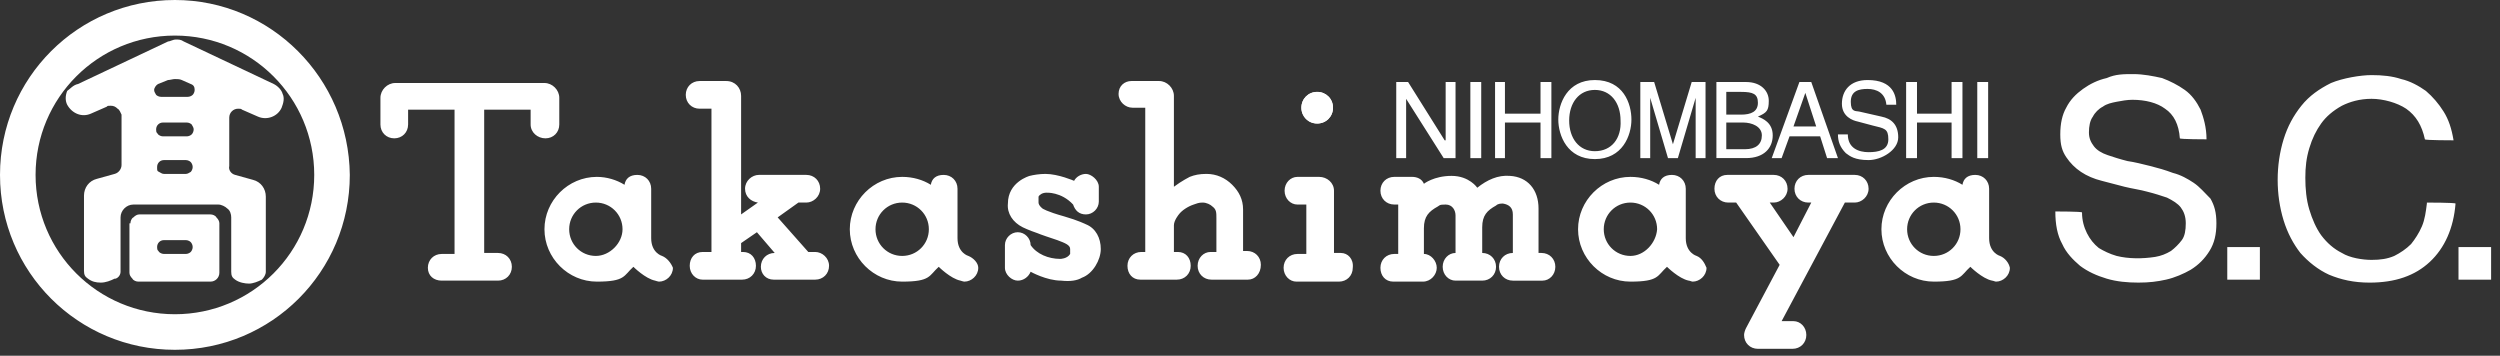
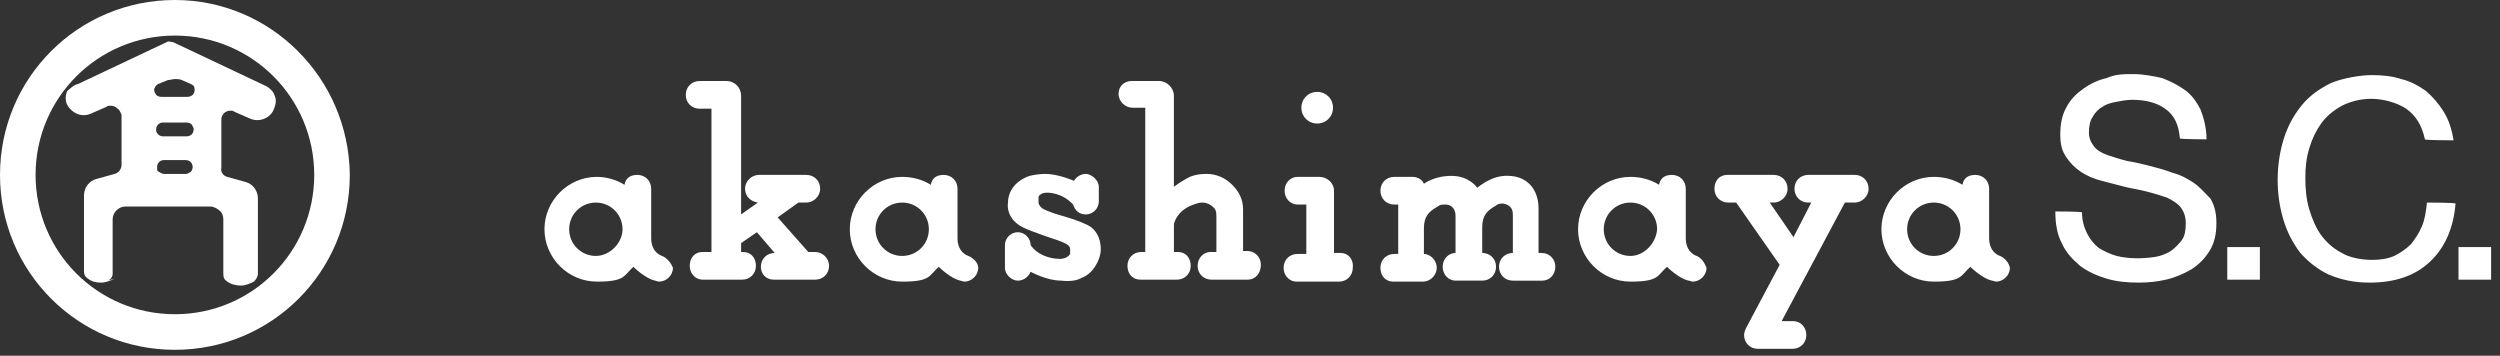
<svg xmlns="http://www.w3.org/2000/svg" id="_レイヤー_1" data-name="レイヤー_1" version="1.1" viewBox="0 0 253 36">
  <rect x="0" y="0" width="253" height="36" fill="#333333" stroke="none" />
  <defs>
    <style>
      .st0 {
        fill: #fff;
      }
    </style>
  </defs>
-   <path class="st0" d="M146.3,8.3h1v7.7h-1.2l-3.8-6v6h-1v-7.7h1.2l3.7,5.9h.1c0,.1,0-5.9,0-5.9ZM148.8,8.3h1.1v7.7h-1.1v-7.7ZM155.9,8.3h1.1v7.7h-1.1v-3.6h-3.6v3.6h-1v-7.7h1v3.2h3.6v-3.2ZM197.5,8.3h1.1v7.7h-1.1v-3.6h-3.5v3.6h-1.1v-7.7h1.1v3.2h3.5v-3.2ZM161.4,8.1c-2.8,0-3.7,2.4-3.7,4s.9,4,3.7,4,3.7-2.4,3.7-4-.8-4-3.7-4M161.4,15.3c-1.6,0-2.6-1.3-2.6-3.1s1-3.1,2.6-3.1,2.6,1.3,2.6,3.1c.1,1.8-.9,3.1-2.6,3.1M171.6,16v-6.1l-1.8,6.1h-1l-1.8-6.1v6.1h-1v-7.7h1.4l1.9,6.3,1.9-6.3h1.4v7.7h-1,0ZM173.6,8.3h3.1c1.5,0,2.3.9,2.3,1.9s-.2,1.2-1.1,1.6c.5.2,1.5.6,1.5,1.9s-.9,2.3-2.7,2.3h-3v-7.7h-.1ZM174.7,11.6h1.5c1,0,1.7-.3,1.7-1.2s-.5-1.1-1.7-1.1h-1.5v2.3ZM174.7,15.1h1.9c1.1,0,1.7-.5,1.7-1.4s-1-1.3-1.9-1.3h-1.7v2.7ZM181.1,13.8l-.8,2.2h-1l2.8-7.7h1.2l2.7,7.7h-1.1l-.7-2.2s-3.1,0-3.1,0ZM183.8,12.8l-1.1-3.4-1.2,3.4s2.3,0,2.3,0ZM189.1,16.2c-1.4,0-1.9-.4-2.3-.7-.6-.6-.8-1.2-.8-1.9h1c0,1.4,1.1,1.8,2.1,1.8s2-.2,2-1.3-.4-1.1-1.6-1.4l-1.5-.4c-.5-.1-1.6-.5-1.6-1.8s.8-2.4,2.6-2.4c2.6,0,2.9,1.6,2.9,2.5h-1c-.1-1.2-1-1.6-1.9-1.6s-1.7.2-1.7,1.3.5.9.9,1l2.2.5c1,.2,1.7.8,1.7,2.1s-1.7,2.3-3,2.3M200.1,8.3h1.1v7.7h-1.1v-7.7ZM44.7,28.4h5.7c.8,0,1.4-.6,1.4-1.4s-.6-1.4-1.4-1.4h-1.4v-14.5h4.7v1.5c0,.8.7,1.4,1.5,1.4s1.4-.6,1.4-1.4v-2.7c0-.8-.7-1.5-1.5-1.5h-15.1c-.8,0-1.5.7-1.5,1.5v2.7c0,.8.6,1.4,1.4,1.4s1.4-.6,1.4-1.4v-1.5h4.7v14.6h-1.3c-.8,0-1.4.6-1.4,1.4s.6,1.3,1.4,1.3M133.3,9.3c-.9,0-1.6.7-1.6,1.6s.7,1.6,1.6,1.6,1.6-.7,1.6-1.6-.7-1.6-1.6-1.6M18.8,25.7c.2,0,.4-.1.5-.2s.2-.3.2-.5-.1-.4-.2-.5-.3-.2-.5-.2h-2.2c-.4,0-.7.3-.7.7s.1.3.2.5c.1.1.3.2.5.2h2.2M13.2,22.6c0-.2.1-.5.3-.6.2-.2.4-.3.6-.3h7.2c.2,0,.5.1.6.3.2.2.3.4.3.6v5c0,.5-.4.9-.9.9h-7.3c-.2,0-.5-.1-.6-.3-.2-.2-.3-.4-.3-.6v-5h0Z" />
-   <path class="st0" d="M11.6,28.2c-.4.2-.9.4-1.4.4s-.9-.1-1.3-.4c-.3-.2-.4-.4-.4-.8v-7.6c0-.8.5-1.5,1.3-1.7l1.8-.5c.4-.1.7-.5.7-.9v-5.1c-.1-.2-.2-.5-.4-.6-.2-.2-.4-.3-.7-.3s-.3,0-.4.1l-1.6.7c-.9.4-1.9,0-2.4-.9-.2-.4-.2-.9,0-1.4.3-.2.6-.6,1.1-.7l9.1-4.3c.2,0,.5-.2.8-.2s.5,0,.8.2l9.1,4.3c.4.2.8.6.9,1,.2.4.1.9-.1,1.4-.4.9-1.5,1.3-2.4.9l-1.6-.7c-.1-.1-.2-.1-.4-.1-.5,0-.9.4-.9.9v4.9c-.1.4.2.8.6.9l1.8.5c.8.2,1.3.9,1.3,1.7v7.6c0,.3-.2.6-.4.8-.4.2-.9.4-1.3.4s-1-.1-1.4-.4c-.3-.2-.4-.4-.4-.8v-5.5c0-.3-.1-.7-.4-.9-.2-.2-.6-.4-.9-.4h-8.6c-.7,0-1.3.6-1.3,1.3v5.5c0,.3-.2.6-.5.7M18.4,8.1c-.2-.1-.5-.1-.7-.1s-.5.1-.7.1l-1,.4c-.2.1-.4.4-.4.6s.1.3.2.5c.1.1.3.2.5.2h2.7c.2,0,.4-.1.5-.2.1-.1.2-.3.2-.5,0-.3-.1-.5-.4-.6l-.9-.4M18.9,13.8c.2,0,.4-.1.5-.2.1-.1.2-.3.2-.5s-.1-.3-.2-.5c-.1-.1-.3-.2-.5-.2h-2.4c-.4,0-.7.3-.7.7s.1.3.2.5c.1.1.3.2.5.2h2.4M18.8,17.6c.2,0,.3-.1.5-.2.1-.1.2-.3.2-.5s-.1-.4-.2-.5-.3-.2-.5-.2h-2.2c-.4,0-.7.3-.7.7s0,.4.2.5.3.2.5.2h2.2Z" />
+   <path class="st0" d="M11.6,28.2c-.4.2-.9.4-1.4.4s-.9-.1-1.3-.4c-.3-.2-.4-.4-.4-.8v-7.6c0-.8.5-1.5,1.3-1.7l1.8-.5c.4-.1.7-.5.7-.9v-5.1c-.1-.2-.2-.5-.4-.6-.2-.2-.4-.3-.7-.3s-.3,0-.4.1l-1.6.7c-.9.4-1.9,0-2.4-.9-.2-.4-.2-.9,0-1.4.3-.2.6-.6,1.1-.7l9.1-4.3s.5,0,.8.2l9.1,4.3c.4.2.8.6.9,1,.2.4.1.9-.1,1.4-.4.9-1.5,1.3-2.4.9l-1.6-.7c-.1-.1-.2-.1-.4-.1-.5,0-.9.4-.9.9v4.9c-.1.4.2.8.6.9l1.8.5c.8.2,1.3.9,1.3,1.7v7.6c0,.3-.2.6-.4.8-.4.2-.9.4-1.3.4s-1-.1-1.4-.4c-.3-.2-.4-.4-.4-.8v-5.5c0-.3-.1-.7-.4-.9-.2-.2-.6-.4-.9-.4h-8.6c-.7,0-1.3.6-1.3,1.3v5.5c0,.3-.2.6-.5.7M18.4,8.1c-.2-.1-.5-.1-.7-.1s-.5.1-.7.1l-1,.4c-.2.1-.4.4-.4.6s.1.3.2.5c.1.1.3.2.5.2h2.7c.2,0,.4-.1.5-.2.1-.1.2-.3.2-.5,0-.3-.1-.5-.4-.6l-.9-.4M18.9,13.8c.2,0,.4-.1.5-.2.1-.1.2-.3.2-.5s-.1-.3-.2-.5c-.1-.1-.3-.2-.5-.2h-2.4c-.4,0-.7.3-.7.7s.1.3.2.5c.1.1.3.2.5.2h2.4M18.8,17.6c.2,0,.3-.1.5-.2.1-.1.2-.3.2-.5s-.1-.4-.2-.5-.3-.2-.5-.2h-2.2c-.4,0-.7.3-.7.7s0,.4.2.5.3.2.5.2h2.2Z" />
  <path class="st0" d="M17.7,0C7.9,0,0,7.9,0,17.7s7.9,17.7,17.7,17.7,17.7-7.9,17.7-17.7C35.3,7.9,27.4,0,17.7,0M17.7,31.8c-7.8,0-14.1-6.3-14.1-14.1S9.9,3.6,17.7,3.6s14.1,6.3,14.1,14.1-6.3,14.1-14.1,14.1M78.2,28.3h4.3c.8,0,1.4-.6,1.4-1.4s-.7-1.4-1.4-1.4h-.7l-3.1-3.5,2.1-1.5h.8c.7,0,1.4-.6,1.4-1.4s-.6-1.4-1.4-1.4h-4.8c-.7,0-1.4.6-1.4,1.4s.6,1.3,1.3,1.4l-1.7,1.2v-12c0-.8-.6-1.5-1.5-1.5h-2.7c-.8,0-1.4.6-1.4,1.4s.6,1.4,1.4,1.4h1.2v14.5h-.9c-.8,0-1.3.6-1.3,1.4s.6,1.4,1.3,1.4h4c.8,0,1.4-.6,1.4-1.4s-.5-1.4-1.3-1.4h-.2v-.9l1.6-1.1,1.8,2.1h0c-.8,0-1.4.6-1.4,1.4,0,.7.5,1.3,1.3,1.3M156,25.6c.8,0,1.4.6,1.4,1.4s-.6,1.4-1.3,1.4h-3c-.8,0-1.4-.6-1.4-1.4s.6-1.4,1.4-1.4v-3.9c0-.7-.4-1-1-1.1-.2,0-.5,0-.7.2-.9.5-1.4,1-1.4,2.2v2.6c.8,0,1.4.6,1.4,1.4s-.6,1.4-1.4,1.4h-2.7c-.7,0-1.3-.6-1.3-1.4s.6-1.4,1.3-1.4v-3.8c0-.5-.3-1.1-1-1.1s-.6.1-.8.2c-.9.5-1.4,1-1.4,2.2v2.6c.7,0,1.3.7,1.3,1.4s-.6,1.4-1.4,1.4h-3c-.8,0-1.3-.6-1.3-1.4s.6-1.4,1.4-1.4h.4v-5h-.4c-.8,0-1.4-.6-1.4-1.4s.6-1.4,1.4-1.4h1.8c.5,0,1,.2,1.2.7,0,0,1-.8,2.8-.8s2.6,1.2,2.6,1.2c1-.8,2.1-1.3,3.3-1.2,1.8.1,2.9,1.4,2.9,3.3v4.5h.3,0ZM133.3,9.3c-.9,0-1.6.7-1.6,1.6s.7,1.6,1.6,1.6,1.6-.7,1.6-1.6-.7-1.6-1.6-1.6M135.7,25.6h-.7v-6.3c0-.8-.7-1.4-1.5-1.4h-2.2c-.7,0-1.3.6-1.3,1.4s.6,1.4,1.3,1.4h.9v5h-.9c-.8,0-1.4.6-1.4,1.4s.6,1.4,1.3,1.4h4.3c.8,0,1.4-.6,1.4-1.4.1-.9-.5-1.5-1.2-1.5M111.2,20.4c0,.7-.6,1.3-1.3,1.3s-1.1-.4-1.3-1c-1.2-1.3-2.7-1.2-2.7-1.2-.4,0-.7.2-.8.4,0,.2,0,.4,0,.6,0,.3.4.6.4.6,0,0,.4.3,2.2.8,1.4.4,2.2.8,2.2.8,1,.4,1.5,1.4,1.5,2.5s-.8,2.5-1.9,2.9c-.5.3-1.2.4-2.1.3-1.5,0-3.1-.9-3.1-.9-.2.5-.7.9-1.3.9s-1.3-.6-1.3-1.3v-2.3c0-.7.6-1.3,1.3-1.3s1.3.6,1.3,1.3h0c.6.9,1.8,1.4,3,1.4,0,0,.7,0,1-.5,0-.1,0-.4,0-.5,0-.4-.5-.6-1.3-.9-.6-.2-1.8-.6-2-.7-.9-.3-1.5-.6-1.5-.6-1-.5-1.6-1.4-1.5-2.4,0-2.2,2.2-2.8,2.2-2.8.4-.1,1-.2,1.6-.2,1.3,0,2.9.7,2.9.7.2-.4.7-.7,1.2-.7s1.3.6,1.3,1.3v1.5M67,25.9s-1.1-.3-1.1-1.8v-5c0-.8-.6-1.4-1.4-1.4s-1.2.4-1.3,1c-.8-.5-1.8-.8-2.8-.8-2.9,0-5.3,2.4-5.3,5.3s2.4,5.3,5.3,5.3,2.7-.6,3.7-1.5c0,0,1.2,1.2,2.2,1.4,0,0,.3.1.4.1.7,0,1.4-.6,1.4-1.4-.2-.5-.6-1-1.1-1.2M60.3,25.9c-1.5,0-2.7-1.2-2.7-2.7s1.2-2.7,2.7-2.7,2.7,1.2,2.7,2.7c0,1.4-1.3,2.7-2.7,2.7M98,25.9s-1.1-.3-1.1-1.8v-5c0-.8-.6-1.4-1.4-1.4s-1.2.4-1.3,1c-.8-.5-1.8-.8-2.9-.8-2.9,0-5.3,2.4-5.3,5.3s2.4,5.3,5.3,5.3,2.7-.6,3.7-1.5c0,0,1.2,1.2,2.2,1.4,0,0,.3.1.4.1.7,0,1.4-.6,1.4-1.4,0-.5-.5-1-1-1.2M91.3,25.9c-1.5,0-2.7-1.2-2.7-2.7s1.2-2.7,2.7-2.7,2.7,1.2,2.7,2.7-1.2,2.7-2.7,2.7M171.7,25.9s-1.1-.3-1.1-1.8v-5c0-.8-.6-1.4-1.4-1.4s-1.2.4-1.3,1c-.8-.5-1.8-.8-2.9-.8-2.9,0-5.3,2.4-5.3,5.3s2.4,5.3,5.3,5.3,2.7-.6,3.7-1.5c0,0,1.2,1.2,2.2,1.4.1,0,.3.1.4.1.7,0,1.4-.6,1.4-1.4-.2-.5-.5-1-1-1.2M165,25.9c-1.5,0-2.7-1.2-2.7-2.7s1.2-2.7,2.7-2.7,2.7,1.2,2.7,2.7c-.1,1.4-1.3,2.7-2.7,2.7M176.7,33.2c-.1.2-.2.5-.2.7,0,.8.6,1.4,1.4,1.4h3.5c.8,0,1.4-.6,1.4-1.4s-.6-1.4-1.3-1.4h-1.2l6.4-12h1c.7,0,1.4-.6,1.4-1.4s-.6-1.4-1.4-1.4h-4.7c-.8,0-1.4.6-1.4,1.4s.6,1.4,1.4,1.4h.3l-1.8,3.5-2.4-3.5h.4c.7,0,1.4-.6,1.4-1.4s-.6-1.4-1.4-1.4h-4.7c-.8,0-1.3.6-1.3,1.4s.6,1.4,1.4,1.4h.8l4.4,6.3-3.4,6.4h0ZM126.3,28.3h-3.7c-.8,0-1.4-.6-1.4-1.4s.6-1.4,1.3-1.4h.6v-3.4c0-.6,0-.9-.4-1.2-.2-.2-.6-.4-1-.4s-.6.1-.9.2c-.6.2-1.2.6-1.5,1,0,0-.5.6-.5,1.1v2.7h.4c.8,0,1.3.6,1.3,1.4s-.6,1.4-1.4,1.4h-3.7c-.8,0-1.3-.6-1.3-1.4s.6-1.4,1.4-1.4h.4v-14.6h-1.3c-.7,0-1.4-.6-1.4-1.4s.6-1.3,1.3-1.3h2.8c.8,0,1.5.7,1.5,1.5v9.2c.8-.6,1.6-1,1.6-1,.5-.2,1-.3,1.7-.3,1,0,1.9.4,2.6,1.1s1.1,1.5,1.1,2.5v4.2h.4c.8,0,1.4.6,1.4,1.4,0,.9-.6,1.5-1.3,1.5M202.4,25.9s-1.1-.3-1.1-1.8v-5c0-.8-.6-1.4-1.4-1.4s-1.2.4-1.3,1c-.8-.5-1.8-.8-2.9-.8-2.9,0-5.3,2.4-5.3,5.3s2.4,5.3,5.3,5.3,2.7-.6,3.7-1.5c0,0,1.2,1.2,2.2,1.4.1,0,.3.1.4.1.7,0,1.4-.6,1.4-1.4-.1-.5-.5-1-1-1.2M195.7,25.9c-1.5,0-2.7-1.2-2.7-2.7s1.2-2.7,2.7-2.7,2.7,1.2,2.7,2.7-1.2,2.7-2.7,2.7M222,18.5c-.6-.4-1.3-.8-2.1-1-.8-.3-1.5-.5-2.3-.7s-1.6-.4-2.3-.5c-.8-.2-1.4-.4-2-.6-.6-.2-1.1-.5-1.4-.9-.3-.4-.5-.8-.5-1.4s.1-1.2.4-1.6c.2-.4.6-.8,1-1,.4-.3.9-.4,1.4-.5s1.1-.2,1.6-.2c1.3,0,2.5.3,3.3.9.9.6,1.4,1.6,1.5,3h0c0,.1,2.7.1,2.7.1h0c0-1.2-.3-2.2-.6-3-.4-.8-.9-1.5-1.6-2-.7-.5-1.5-.9-2.3-1.2-.9-.2-1.9-.4-2.9-.4s-1.8,0-2.7.4c-.9.2-1.7.6-2.4,1.1s-1.3,1.1-1.7,1.9c-.4.7-.6,1.6-.6,2.7s.2,1.7.6,2.3c.4.6.9,1.1,1.5,1.5.6.4,1.3.7,2.1.9.8.2,1.5.4,2.3.6s1.6.3,2.3.5c.8.2,1.4.4,2,.6.6.3,1.1.6,1.4,1,.3.4.5.9.5,1.6s-.1,1.3-.4,1.7c-.3.4-.7.8-1.1,1.1-.5.3-1,.5-1.6.6-1.3.2-2.7.2-3.9-.1-.7-.2-1.3-.5-1.8-.8-.5-.4-.9-.9-1.2-1.5s-.5-1.3-.5-2.1h0c0-.1-2.7-.1-2.7-.1h0c0,1.3.2,2.4.7,3.3.4.9,1.1,1.6,1.8,2.2.8.6,1.7,1,2.7,1.3s2.1.4,3.2.4,1.9-.1,2.8-.3c.9-.2,1.8-.6,2.5-1,.8-.5,1.4-1.1,1.9-1.9s.7-1.7.7-2.8-.2-1.8-.6-2.5c-.6-.6-1.1-1.2-1.7-1.6M225.4,25h3.3v3.3h-3.3v-3.3ZM245.6,20.6c-.1.8-.2,1.6-.5,2.3-.3.7-.7,1.3-1.1,1.8-.5.5-1.1.9-1.7,1.2-.7.3-1.4.4-2.3.4s-2.2-.2-3-.7c-.8-.4-1.5-1-2.1-1.8-.5-.7-.9-1.6-1.2-2.6s-.4-2.1-.4-3.2.1-2,.4-3c.3-1,.7-1.8,1.2-2.5s1.2-1.3,2.1-1.8c.8-.4,1.8-.7,3-.7s2.6.4,3.5,1c1,.7,1.6,1.7,1.9,3.1h0c0,.1,2.9.1,2.9.1h0c-.2-1.2-.5-2.1-1-2.9s-1.1-1.5-1.8-2.1c-.7-.5-1.6-1-2.5-1.2-.9-.3-1.9-.4-3-.4s-2.9.3-4.1.8c-1.2.6-2.2,1.3-3,2.3s-1.4,2.1-1.8,3.4c-.4,1.3-.6,2.7-.6,4.1s.2,2.8.6,4.1c.4,1.3,1,2.4,1.7,3.3.8.9,1.8,1.7,2.9,2.2,1.2.5,2.5.8,4.1.8,2.6,0,4.6-.7,6.1-2.1s2.4-3.4,2.6-5.9h0c0-.1-2.9-.1-2.9-.1h0q0,.1,0,.1ZM248.8,25h3.3v3.3h-3.3v-3.3Z" />
</svg>